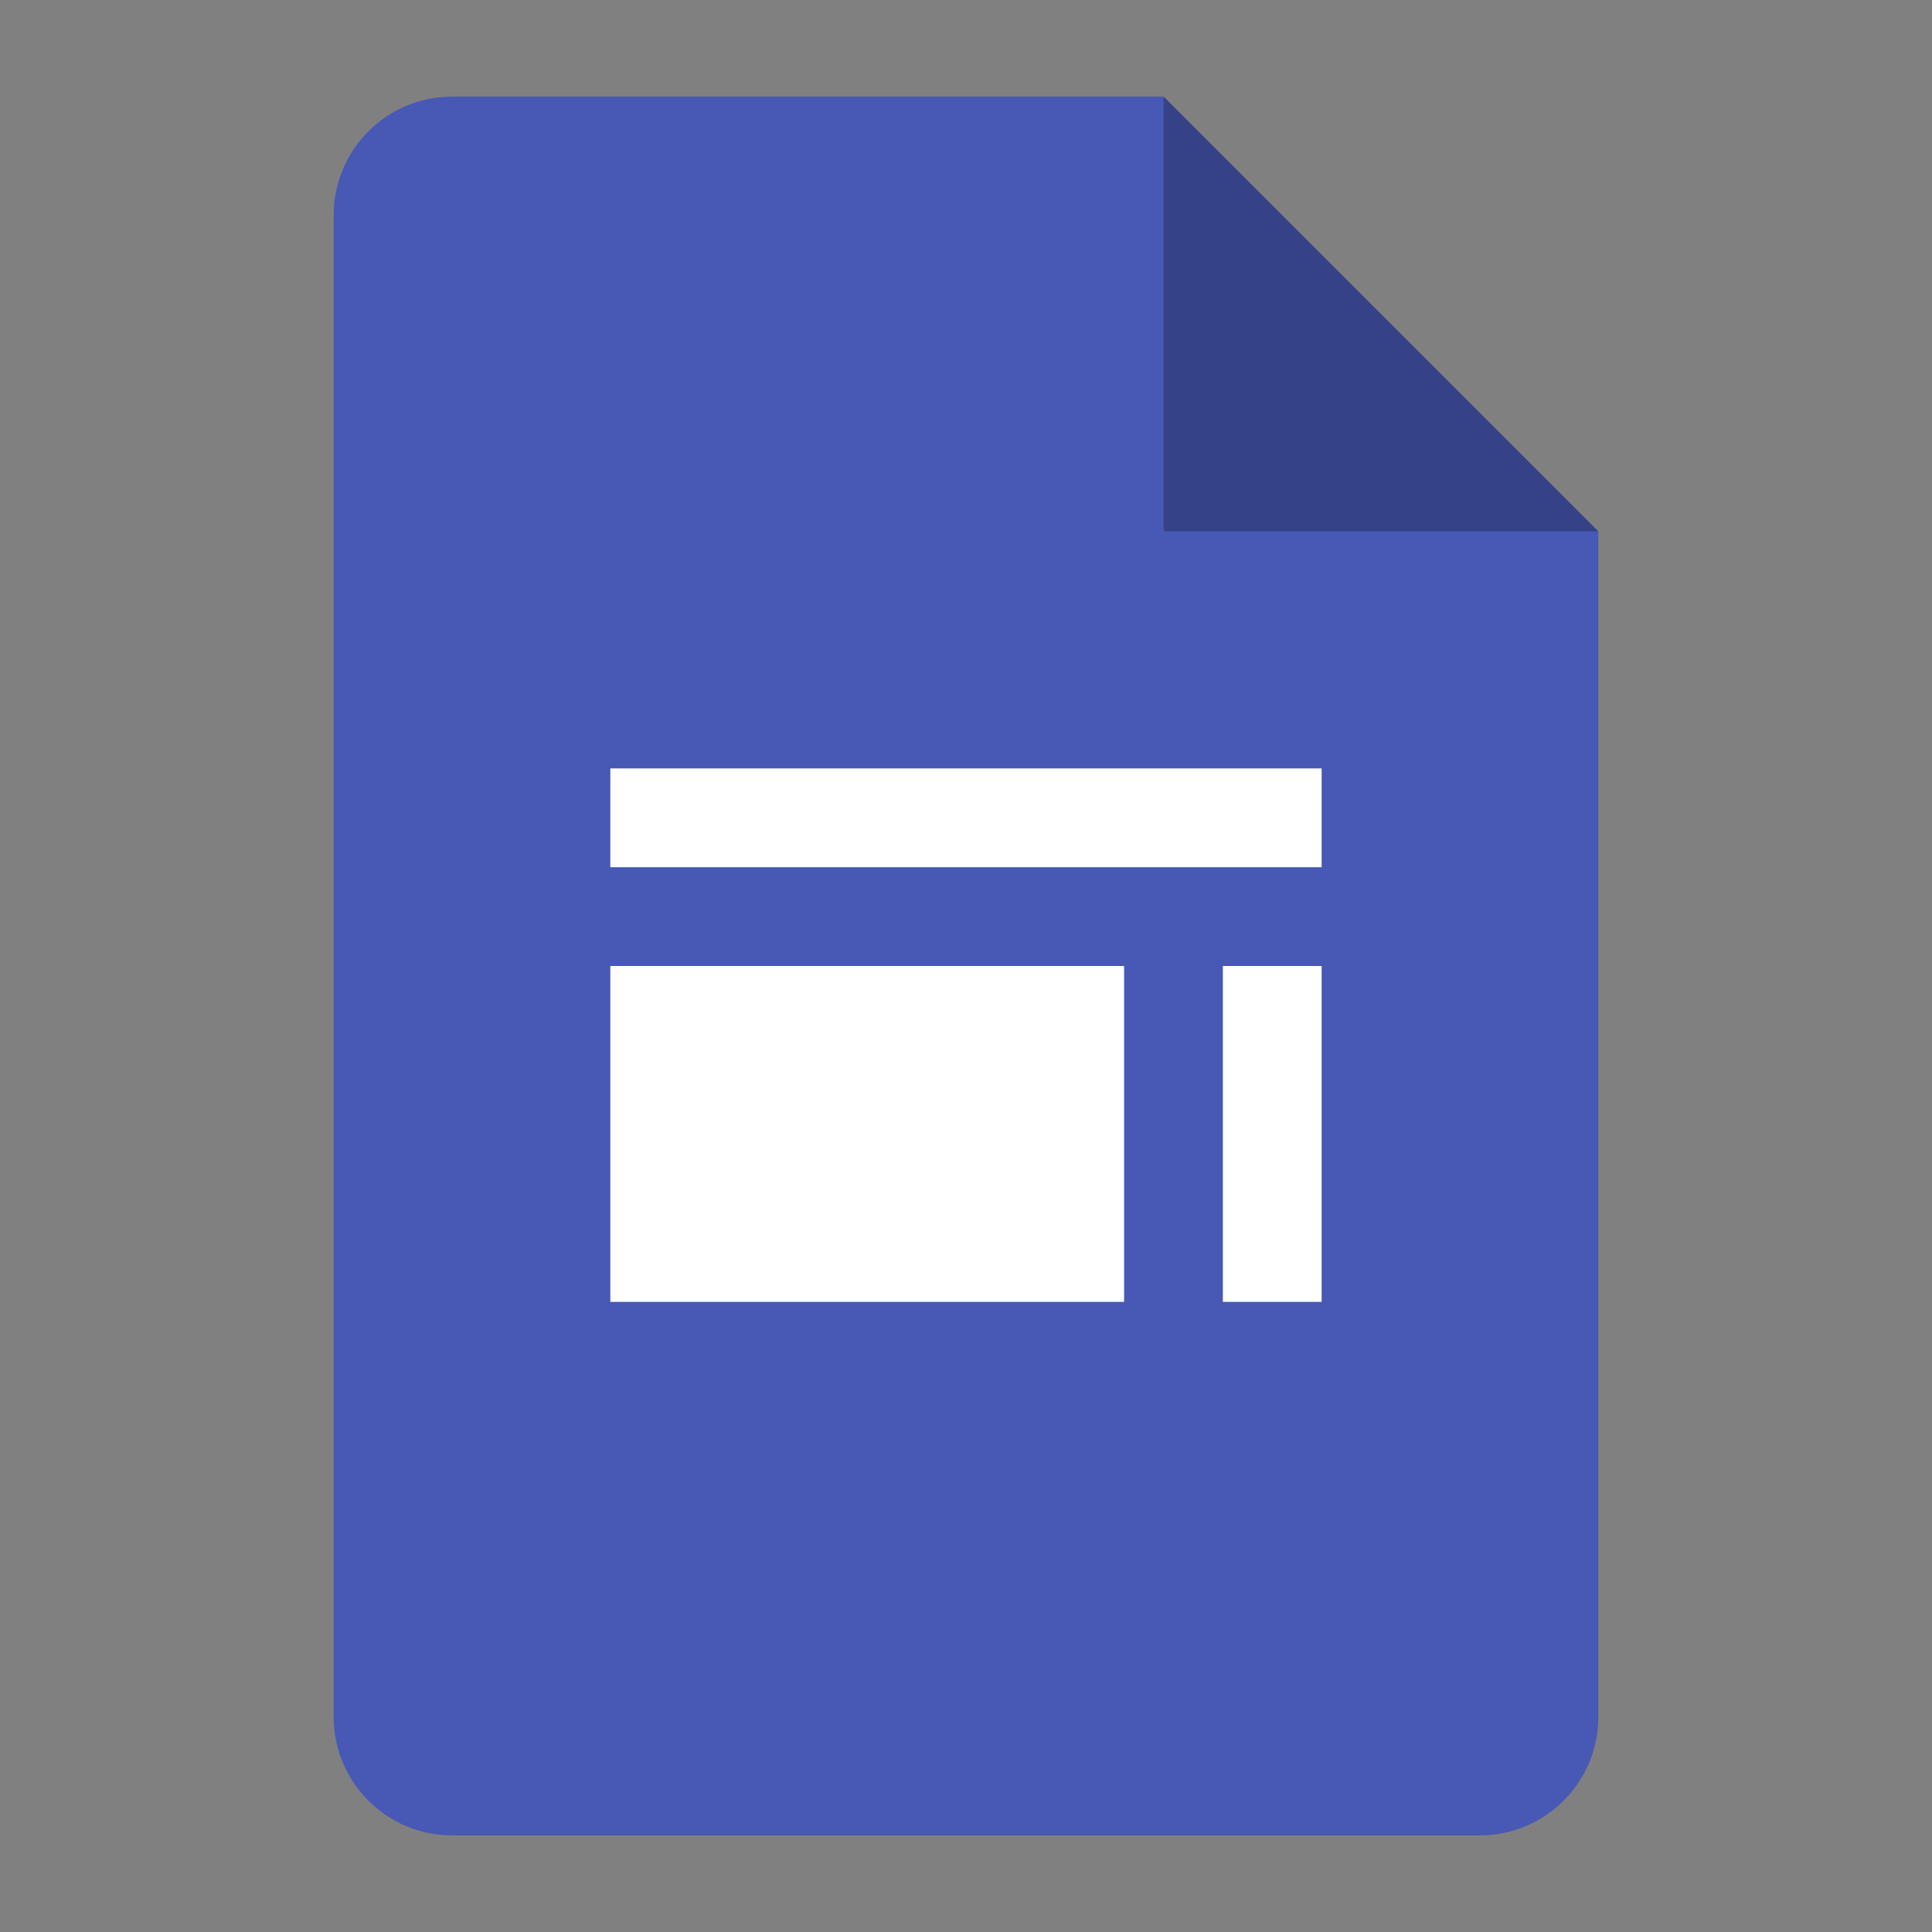
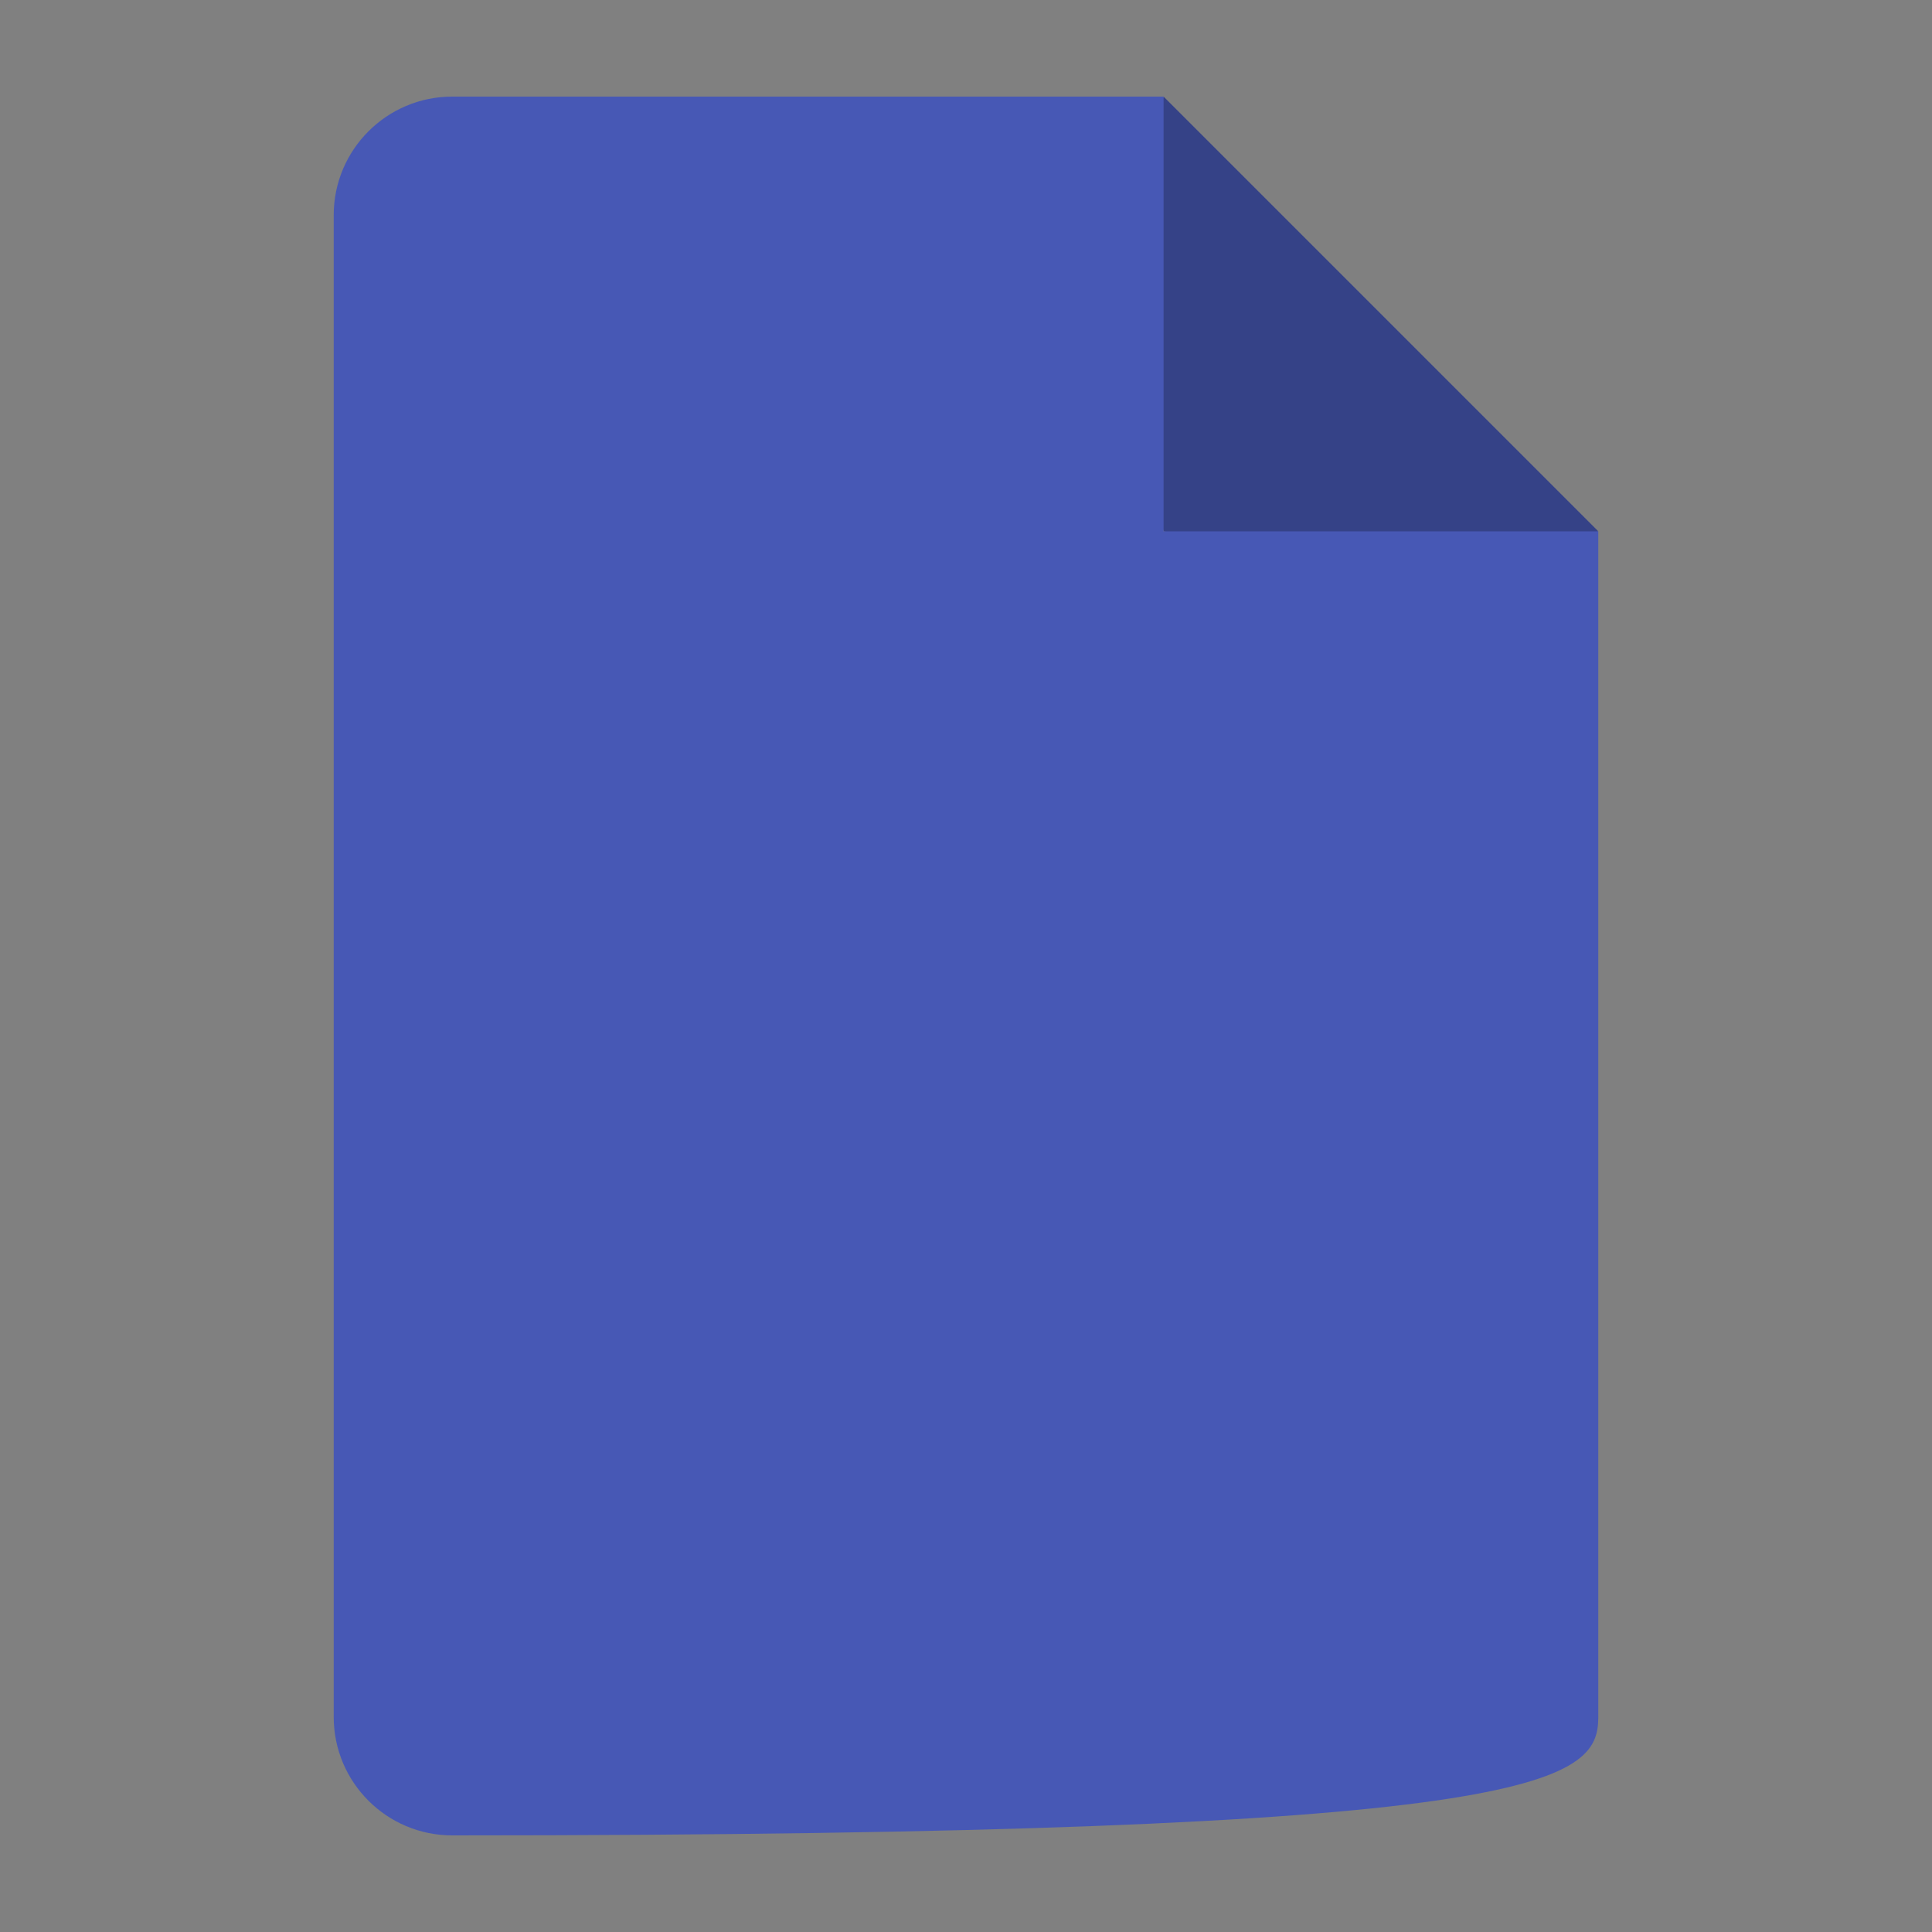
<svg xmlns="http://www.w3.org/2000/svg" width="40" height="40" viewBox="0 0 40 40" fill="none">
  <rect x="0" y="0" width="40" height="40" fill="#808080" stroke="none" />
  <path d="M24.091 11L29.026 11.933L33.091 11L24.091 2L22.849 6.267L24.091 11Z" fill="#354287" />
-   <path d="M24.091 11V2H9.364C8.008 2 6.909 3.099 6.909 4.455V35.546C6.909 36.902 8.008 38 9.364 38H30.636C31.992 38 33.091 36.902 33.091 35.546V11H24.091Z" fill="#4758B5" />
-   <path d="M23.273 26.954H12.636V20H23.273V26.954ZM27.363 26.954H25.318V20H27.363V26.954ZM27.363 17.955H12.636V15.909H27.363V17.955Z" fill="white" />
+   <path d="M24.091 11V2H9.364C8.008 2 6.909 3.099 6.909 4.455V35.546C6.909 36.902 8.008 38 9.364 38C31.992 38 33.091 36.902 33.091 35.546V11H24.091Z" fill="#4758B5" />
</svg>